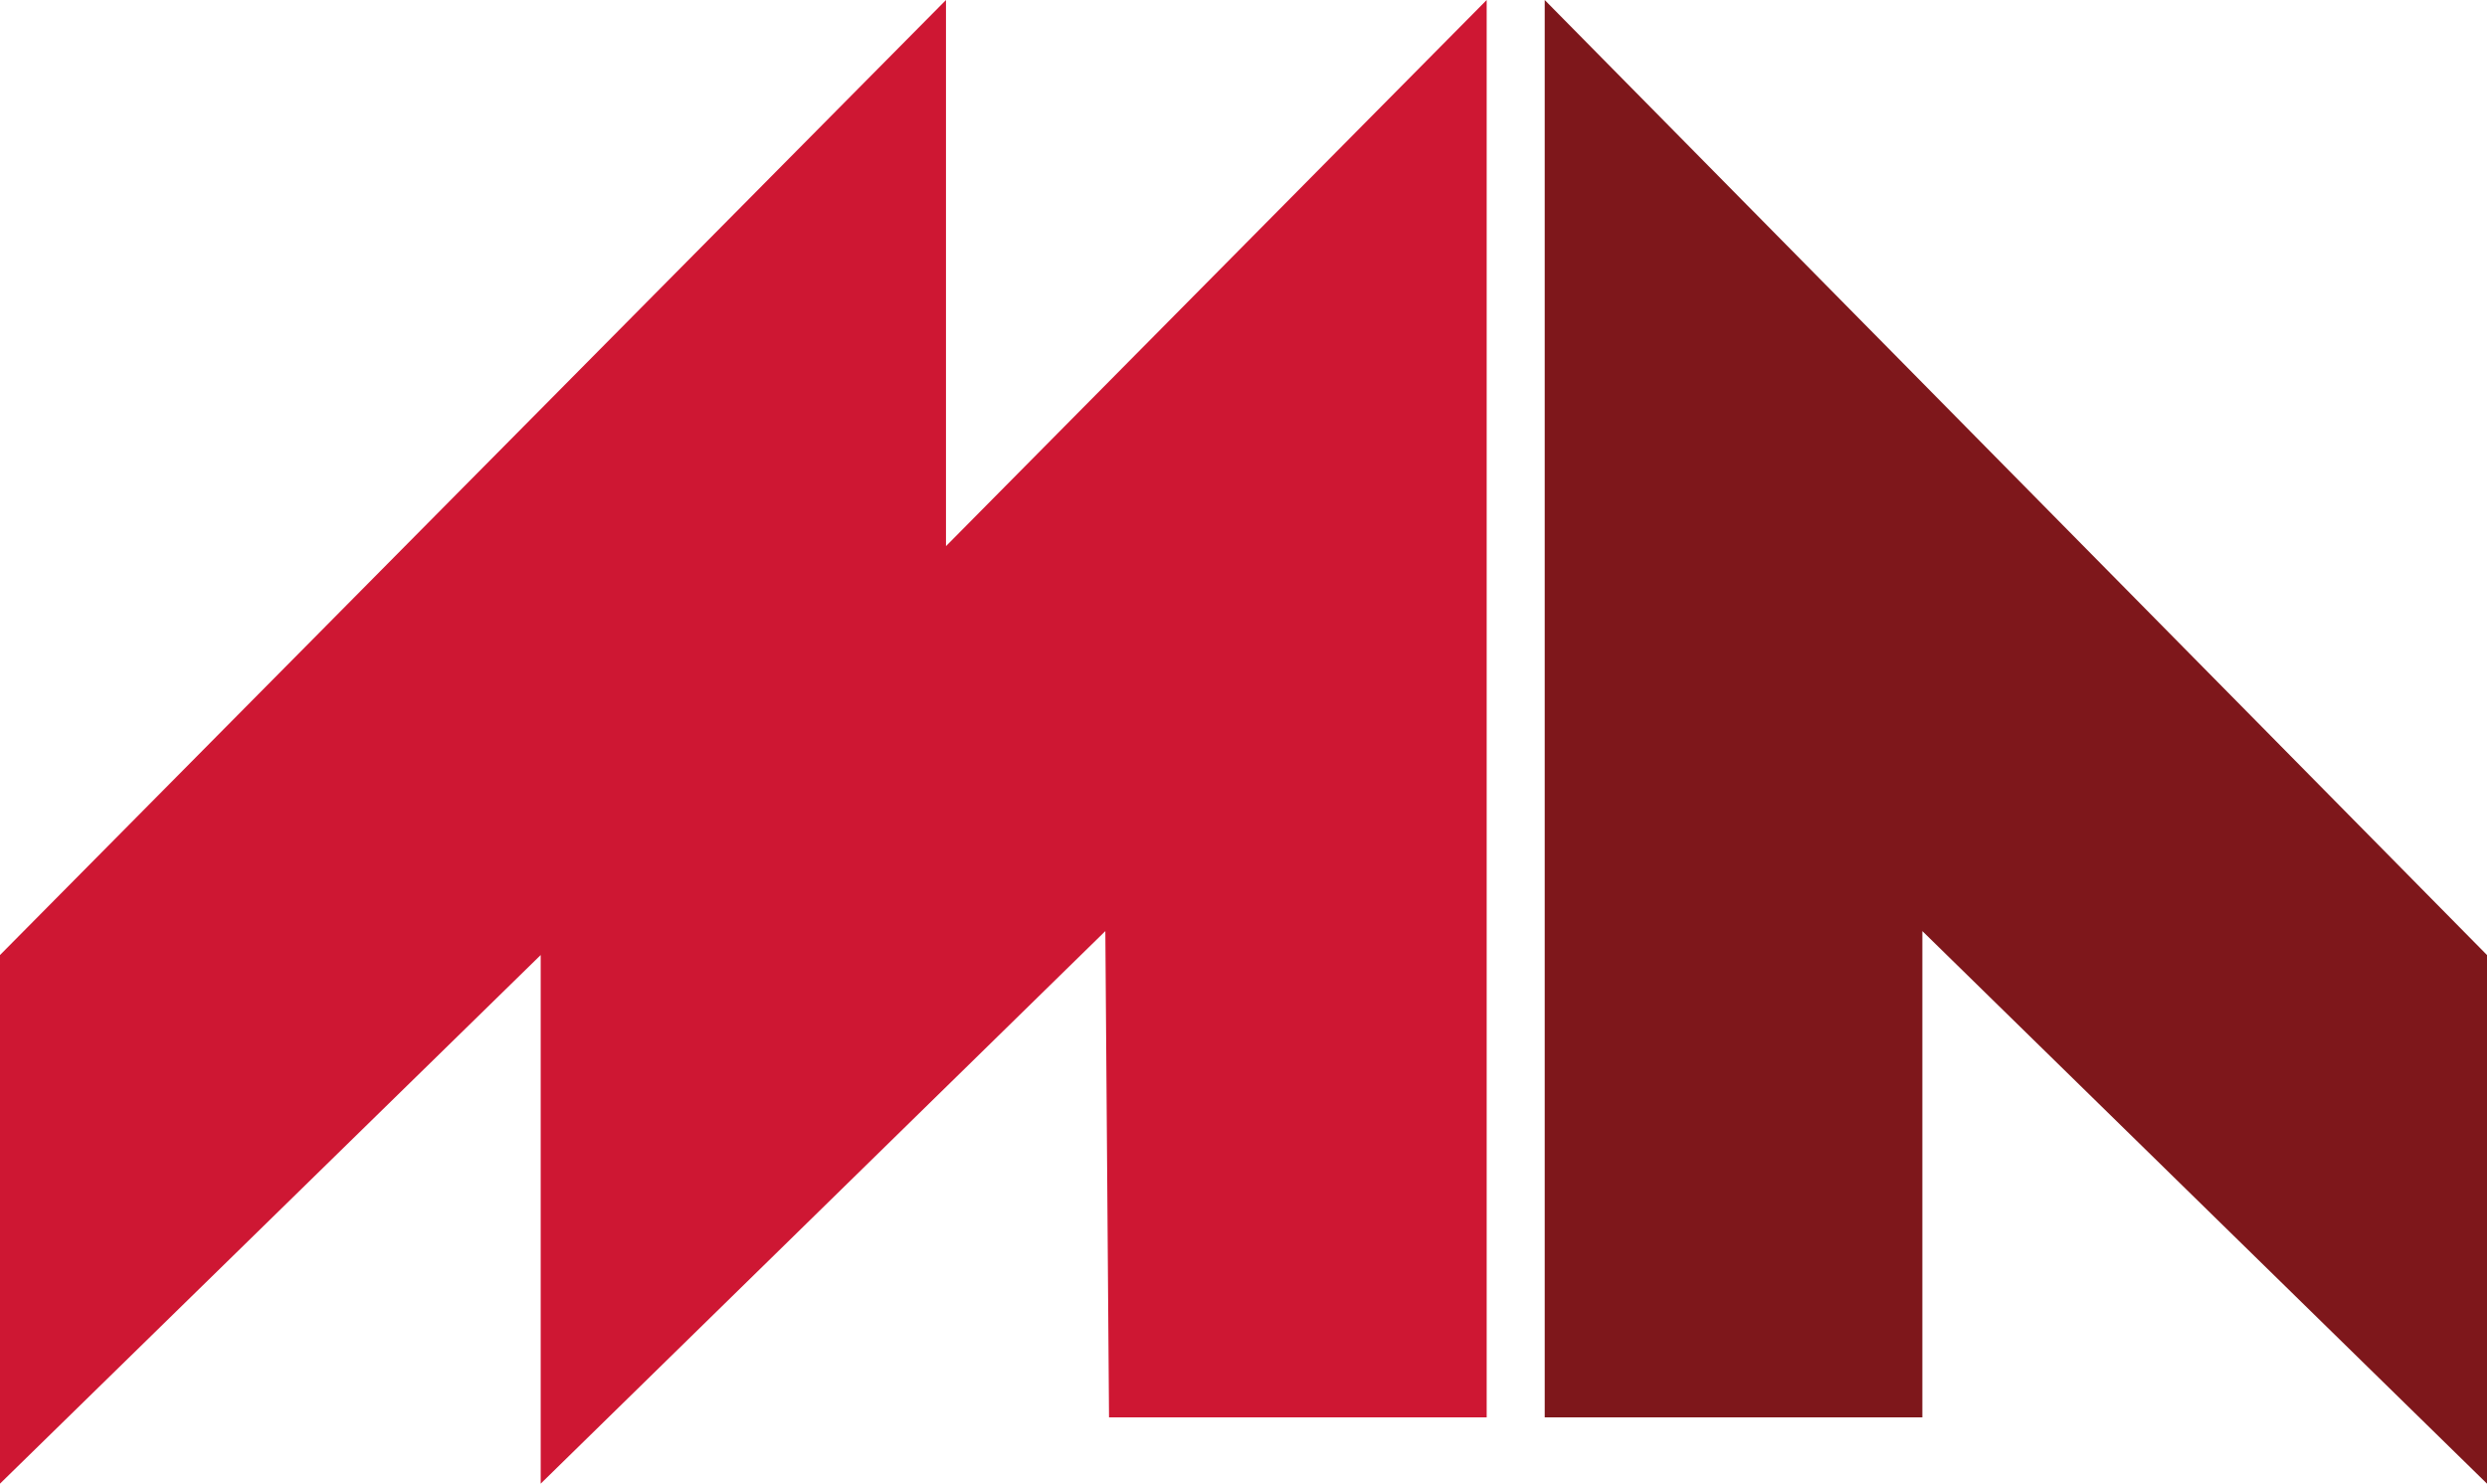
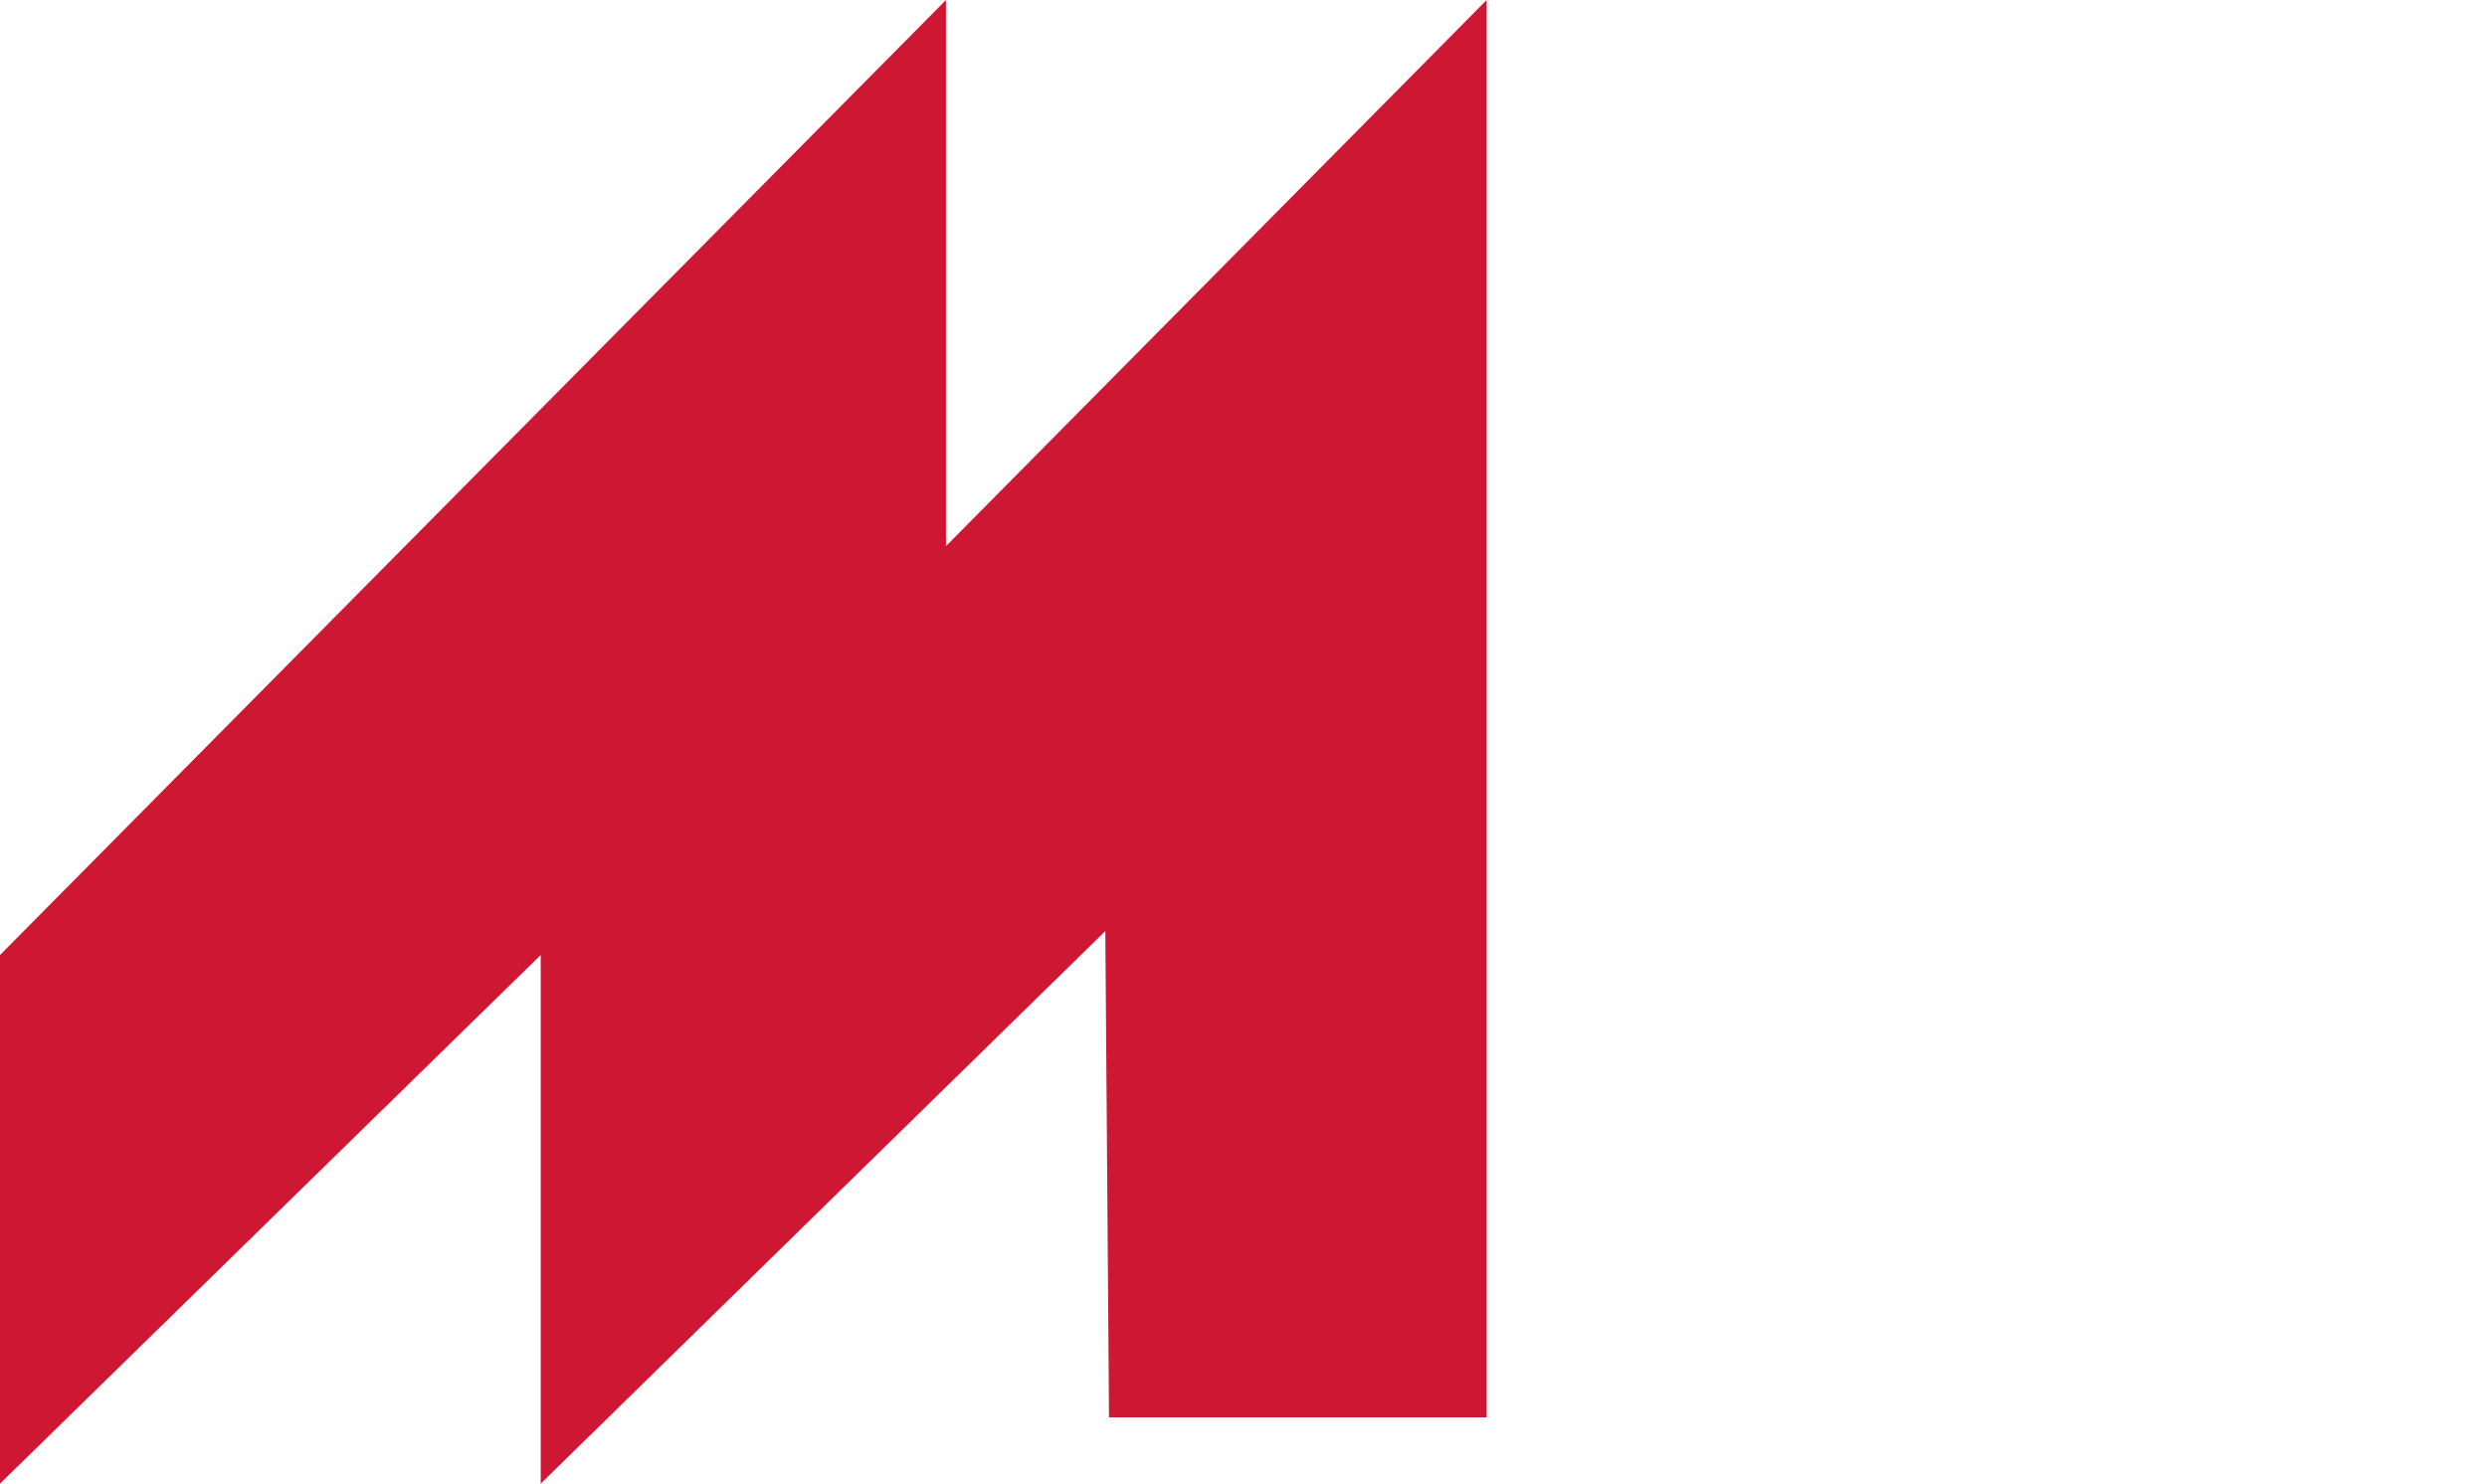
<svg xmlns="http://www.w3.org/2000/svg" version="1.1" width="270" height="161.1">
  <svg data-name="Ebene 1" viewBox="0 0 270 161.1">
-     <path d="M167.7 0v153.9h41v-52.8l61.3 60v-57.4L167.7 0z" data-name="Pfad" style="fill:#7e171b" />
-     <path d="m161.4 0-58.7 59.3V0L0 103.7v57.4l58.7-57.4v57.4l61.3-60 .4 52.8h41V0z" data-name="Pfad 2" style="fill:#ce1733" />
+     <path d="m161.4 0-58.7 59.3V0L0 103.7v57.4l58.7-57.4v57.4l61.3-60 .4 52.8h41V0" data-name="Pfad 2" style="fill:#ce1733" />
  </svg>
  <style>@media (prefers-color-scheme: light) { :root { filter: none; } }
@media (prefers-color-scheme: dark) { :root { filter: none; } }
</style>
</svg>